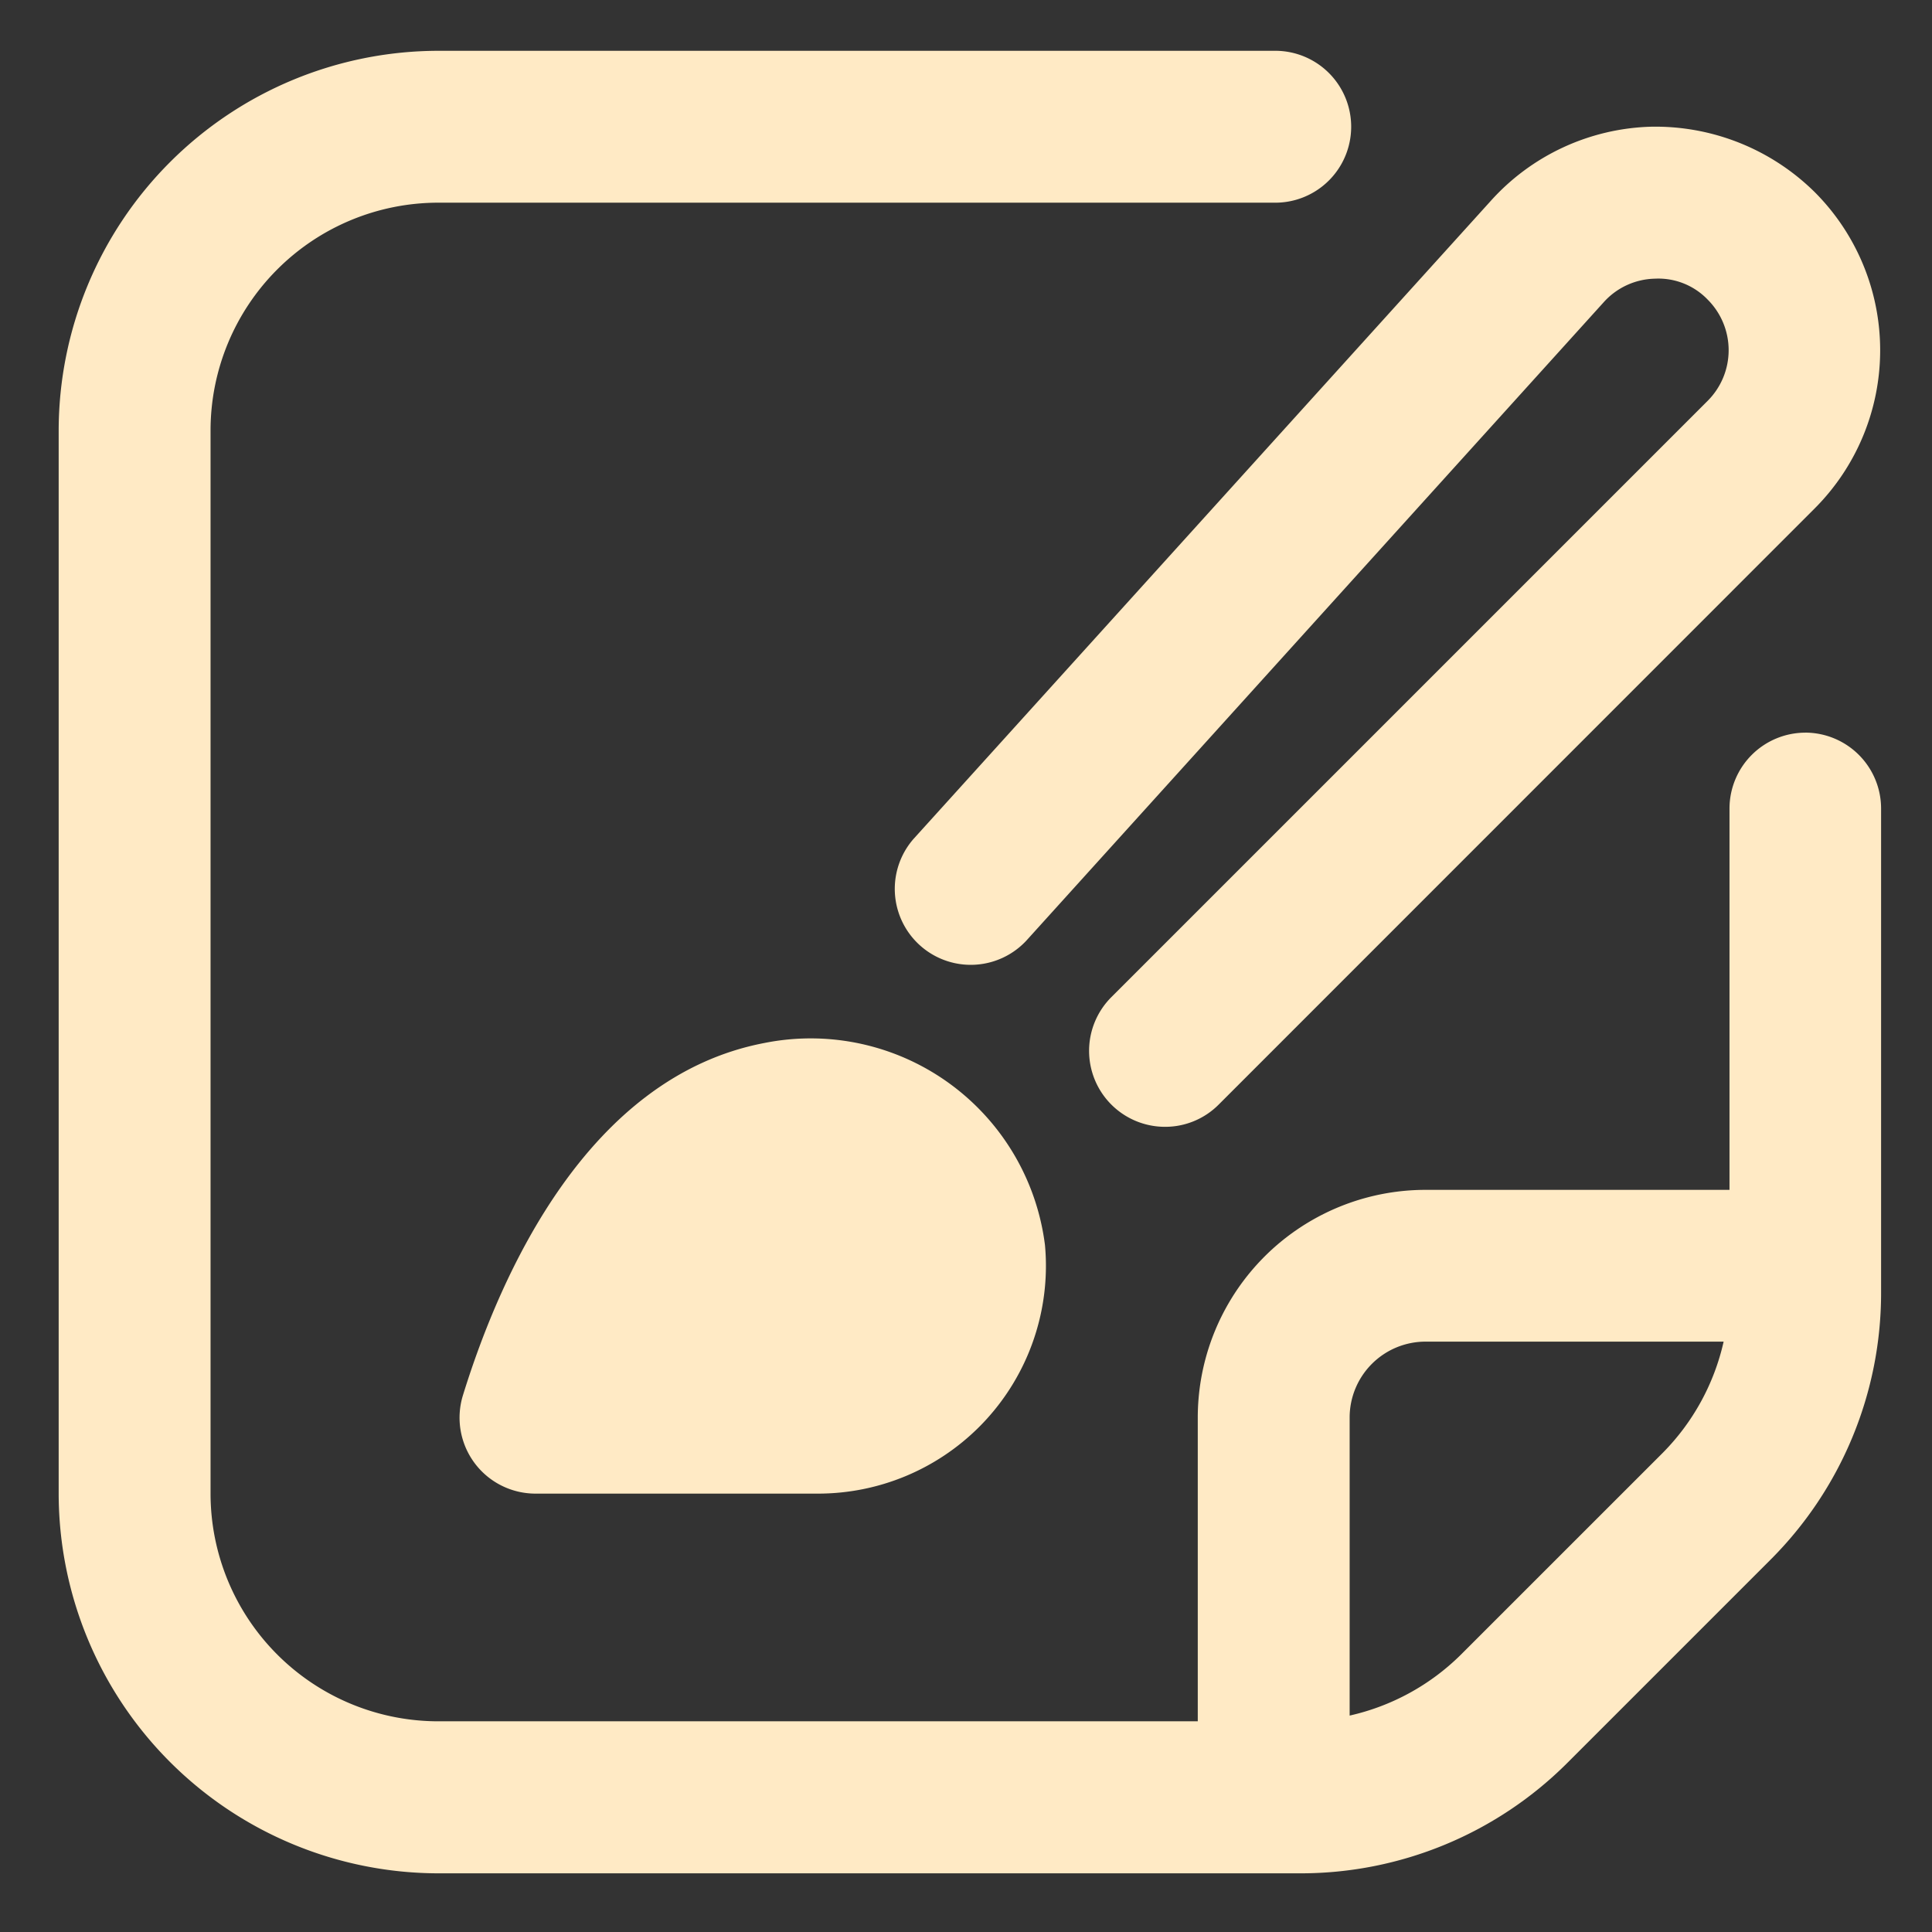
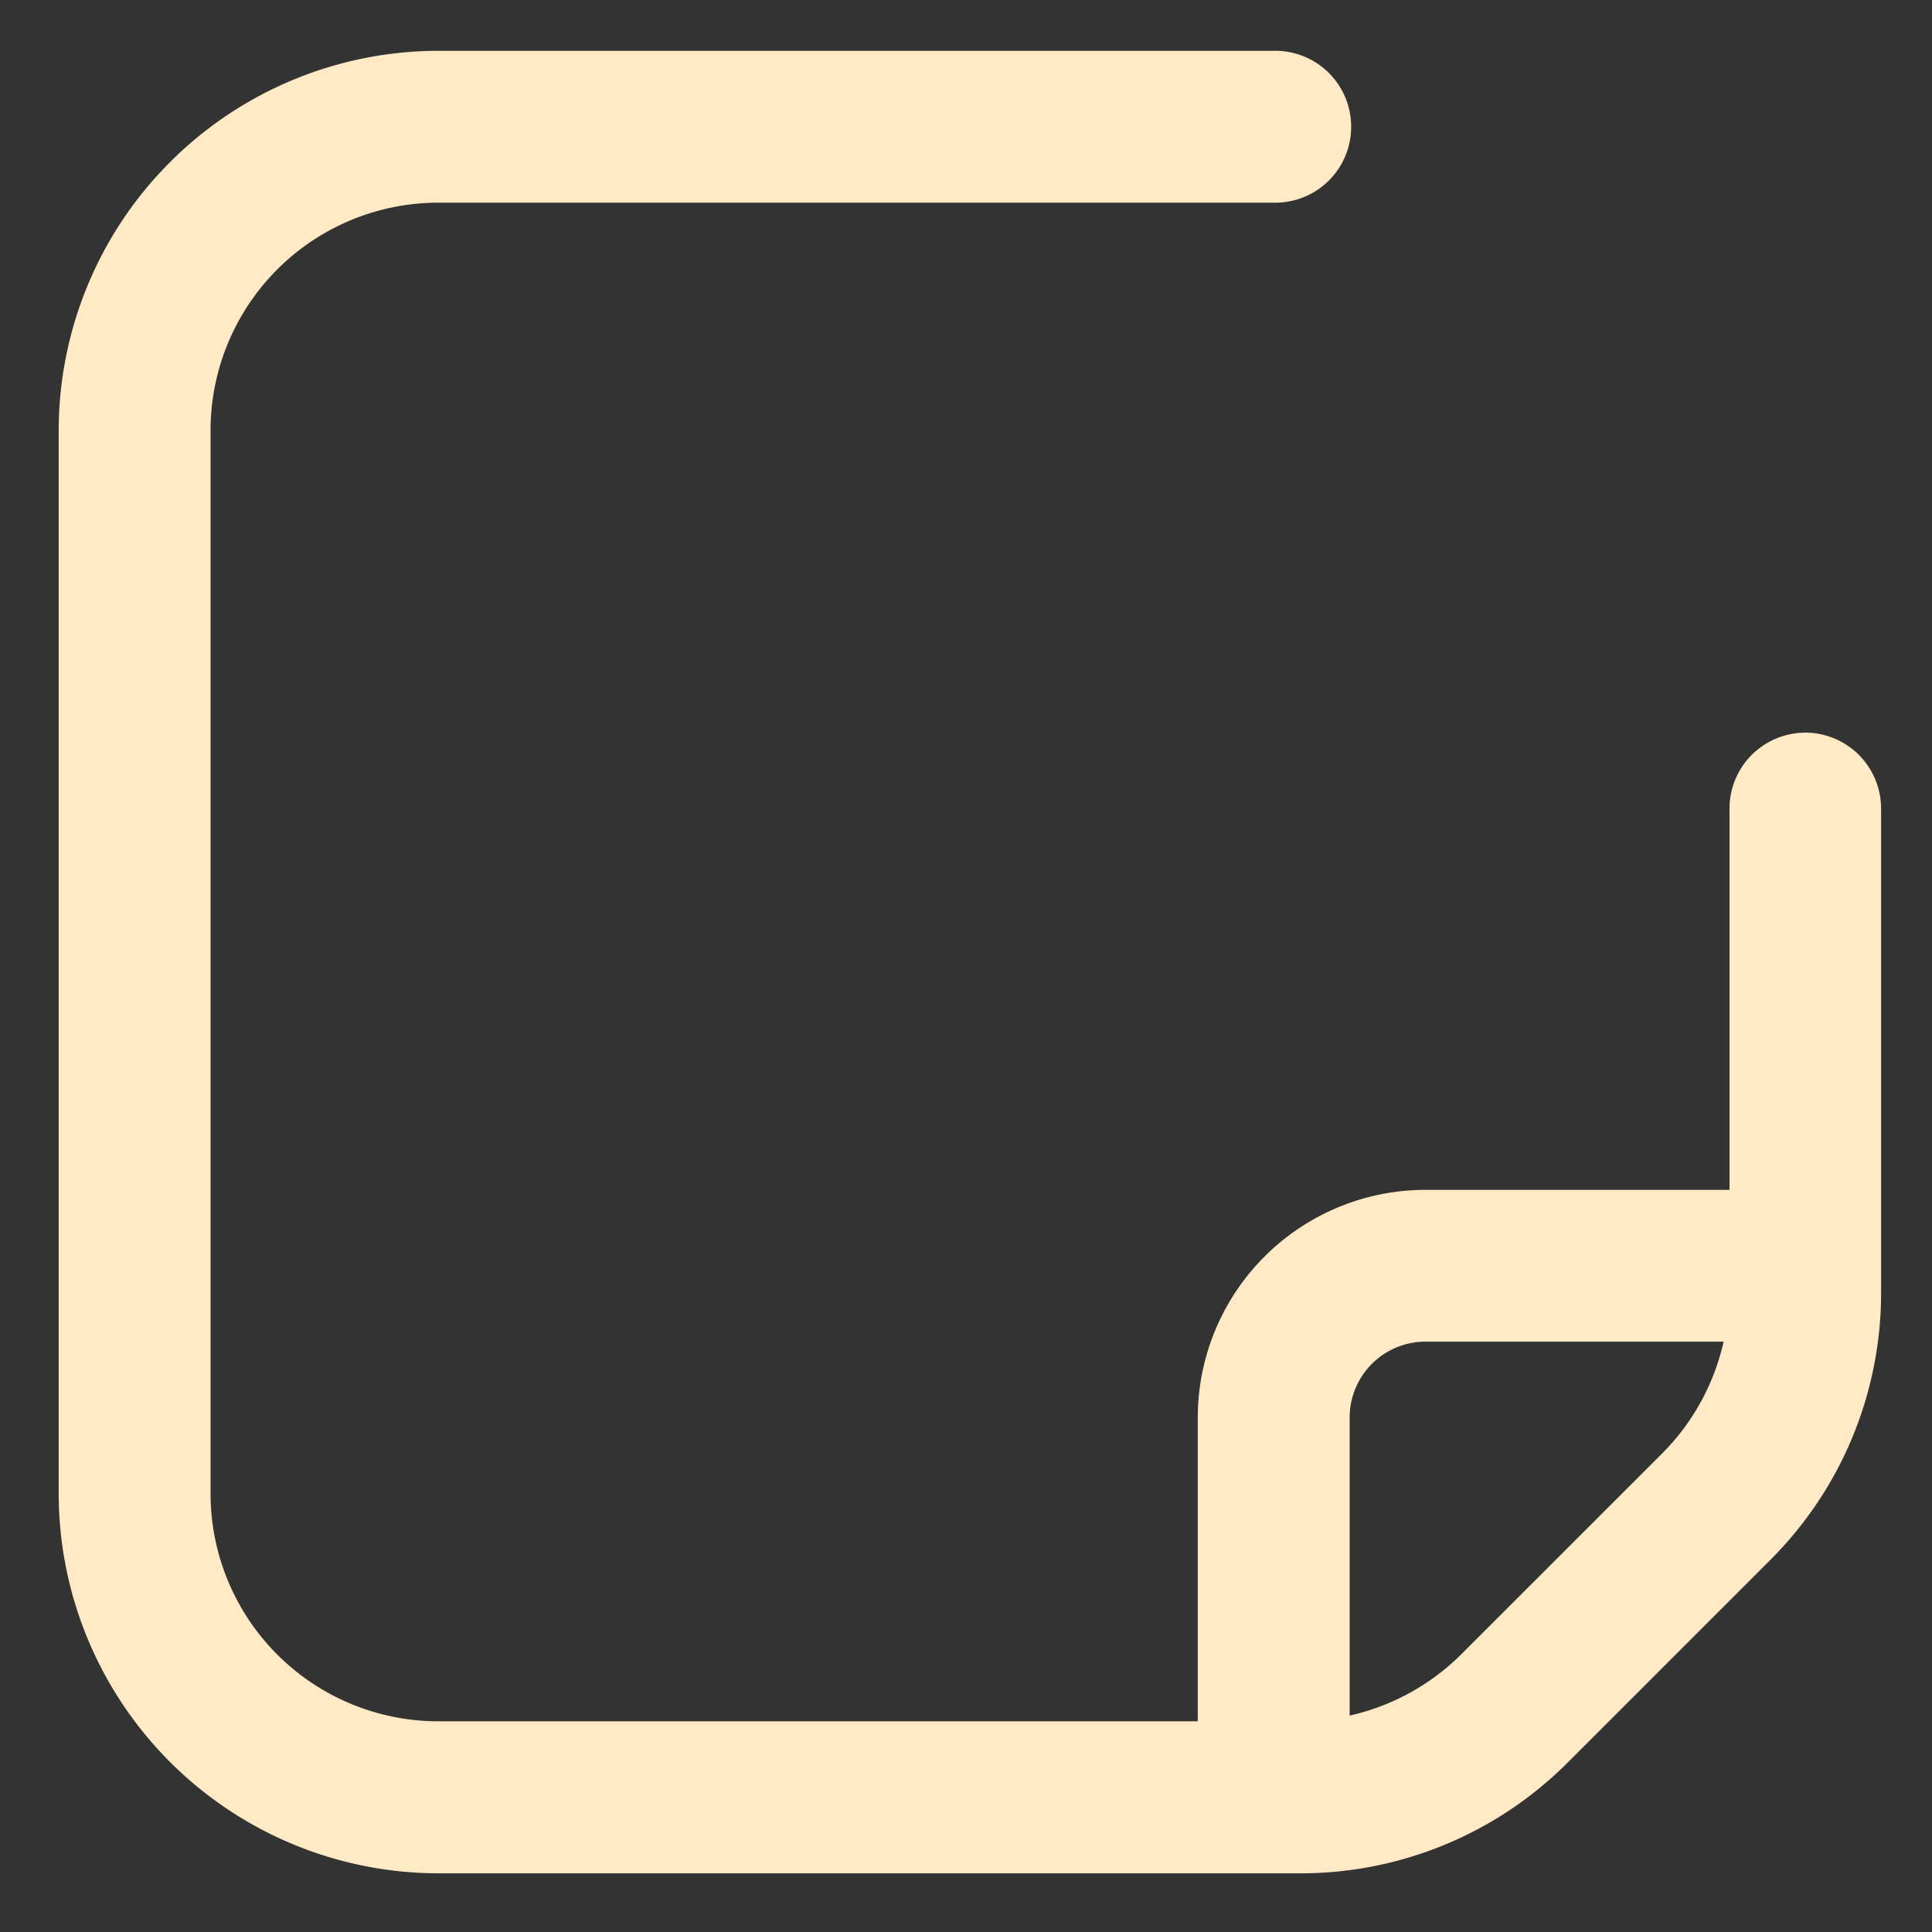
<svg xmlns="http://www.w3.org/2000/svg" width="54" height="54" viewBox="0 0 54 54">
  <rect x="0" y="0" width="54" height="54" fill="#333333" stroke="none" />
  <defs>
    <style>.a{clip-path:url(#b);}.b{fill:#ffeac5;}</style>
    <clipPath id="b">
      <rect width="54" height="54" />
    </clipPath>
  </defs>
  <g id="a" class="a">
    <g transform="translate(2 2)">
-       <path class="b" d="M121.128,277.566c-4.918.947-7.355,6.423-8.412,9.836a2.122,2.122,0,0,0,2.029,2.757h7.894a6.368,6.368,0,0,0,6.369-6.366q0-.292-.027-.583a6.6,6.6,0,0,0-7.363-5.724q-.247.031-.49.08" transform="translate(-101.774 -250.412)" />
      <path class="b" d="M48.818,19.057A2.123,2.123,0,0,0,46.7,21.179V31.836h-8.49A6.368,6.368,0,0,0,31.838,38.2v8.49H10.613a6.368,6.368,0,0,1-6.368-6.367V10.611a6.368,6.368,0,0,1,6.368-6.367H34.049a2.123,2.123,0,0,0,0-4.245H10.613A10.625,10.625,0,0,0,0,10.611V40.326A10.625,10.625,0,0,0,10.613,50.939H34.688a10.54,10.54,0,0,0,7.5-3.107l5.642-5.642a10.54,10.54,0,0,0,3.107-7.5V21.179a2.123,2.123,0,0,0-2.122-2.123M39.19,44.83a6.414,6.414,0,0,1-3.107,1.7V38.2a2.122,2.122,0,0,1,2.122-2.122h8.331a6.414,6.414,0,0,1-1.7,3.107Z" transform="translate(-0.36 -0.579)" />
-       <path class="b" d="M242.2,49.273a2.123,2.123,0,0,1-1.5-3.623l16.668-16.668a2,2,0,0,0,0-2.831l0,0a1.91,1.91,0,0,0-1.473-.584,1.98,1.98,0,0,0-1.439.666L238.32,44.075a2.123,2.123,0,0,1-3.15-2.846L251.3,23.4a6.259,6.259,0,0,1,4.472-2.08,6.336,6.336,0,0,1,4.591,1.83,6.255,6.255,0,0,1,0,8.836L243.7,48.653a2.108,2.108,0,0,1-1.5.62" transform="translate(-211.639 -19.778)" />
    </g>
  </g>
</svg>